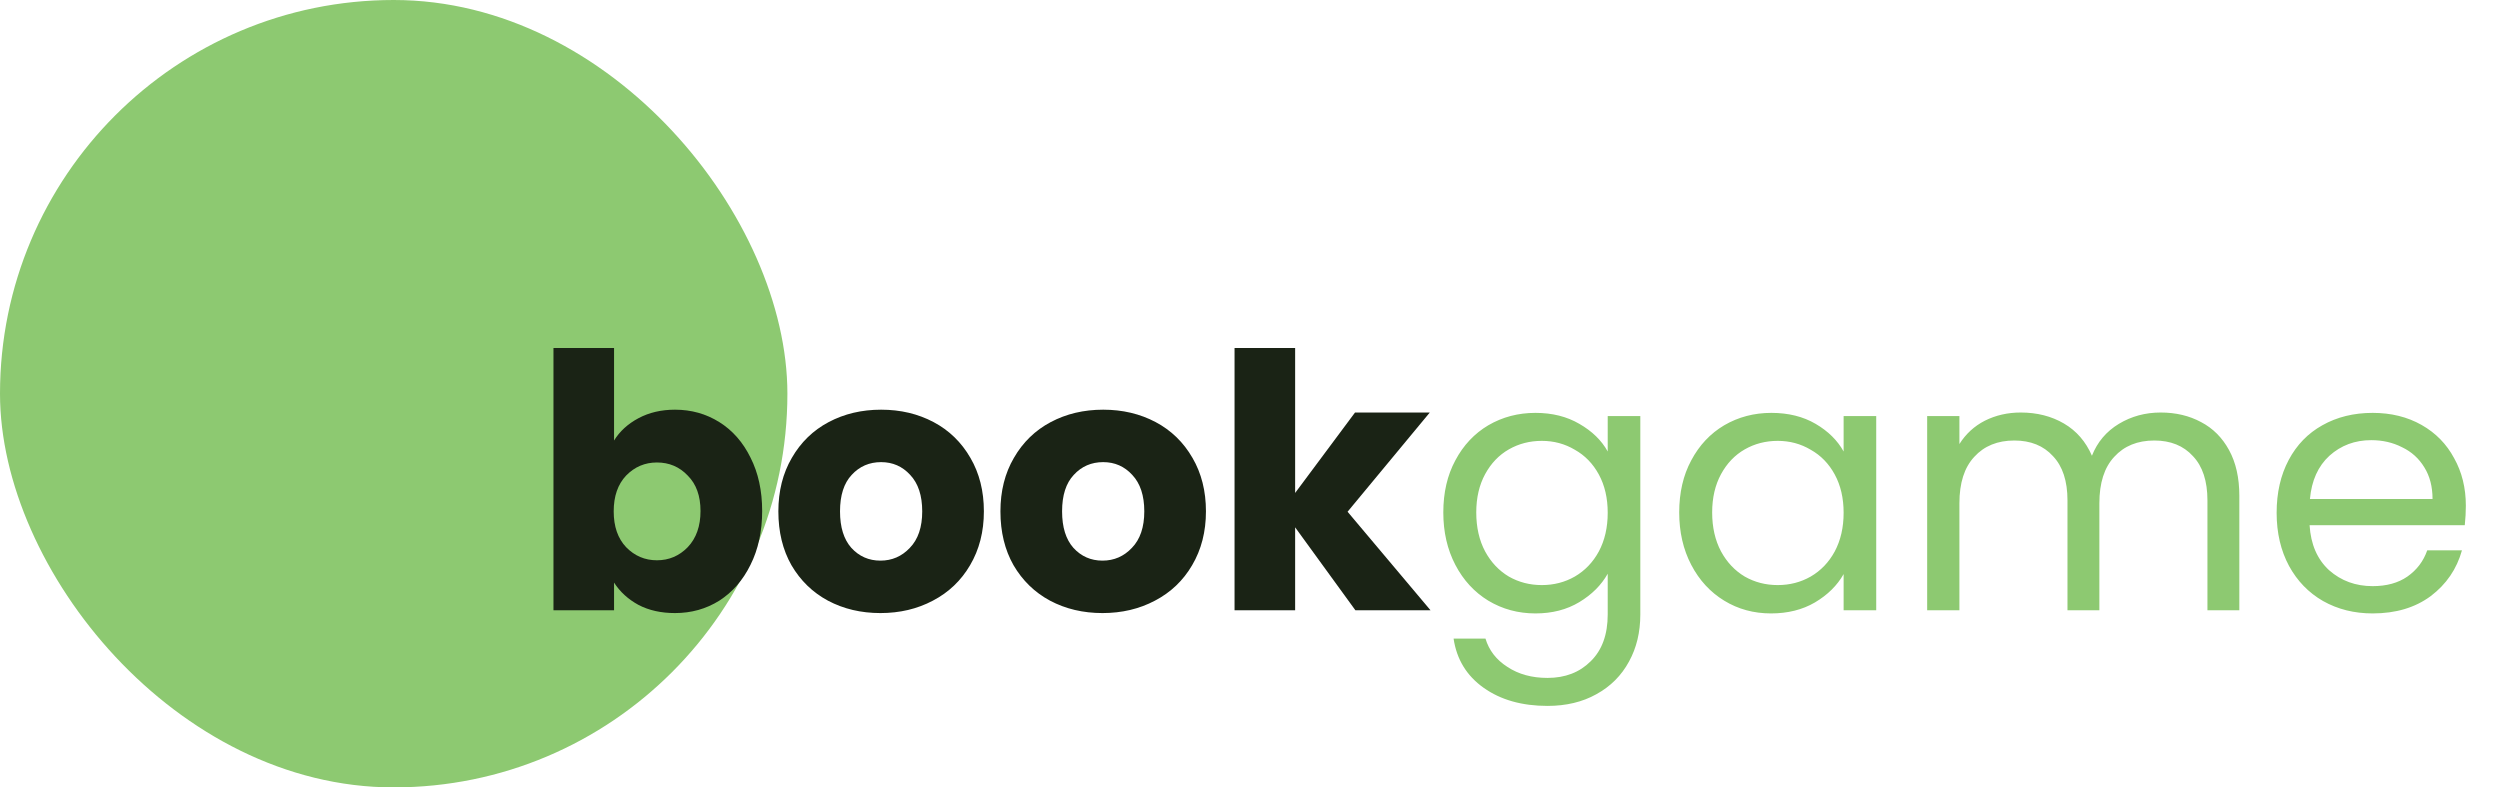
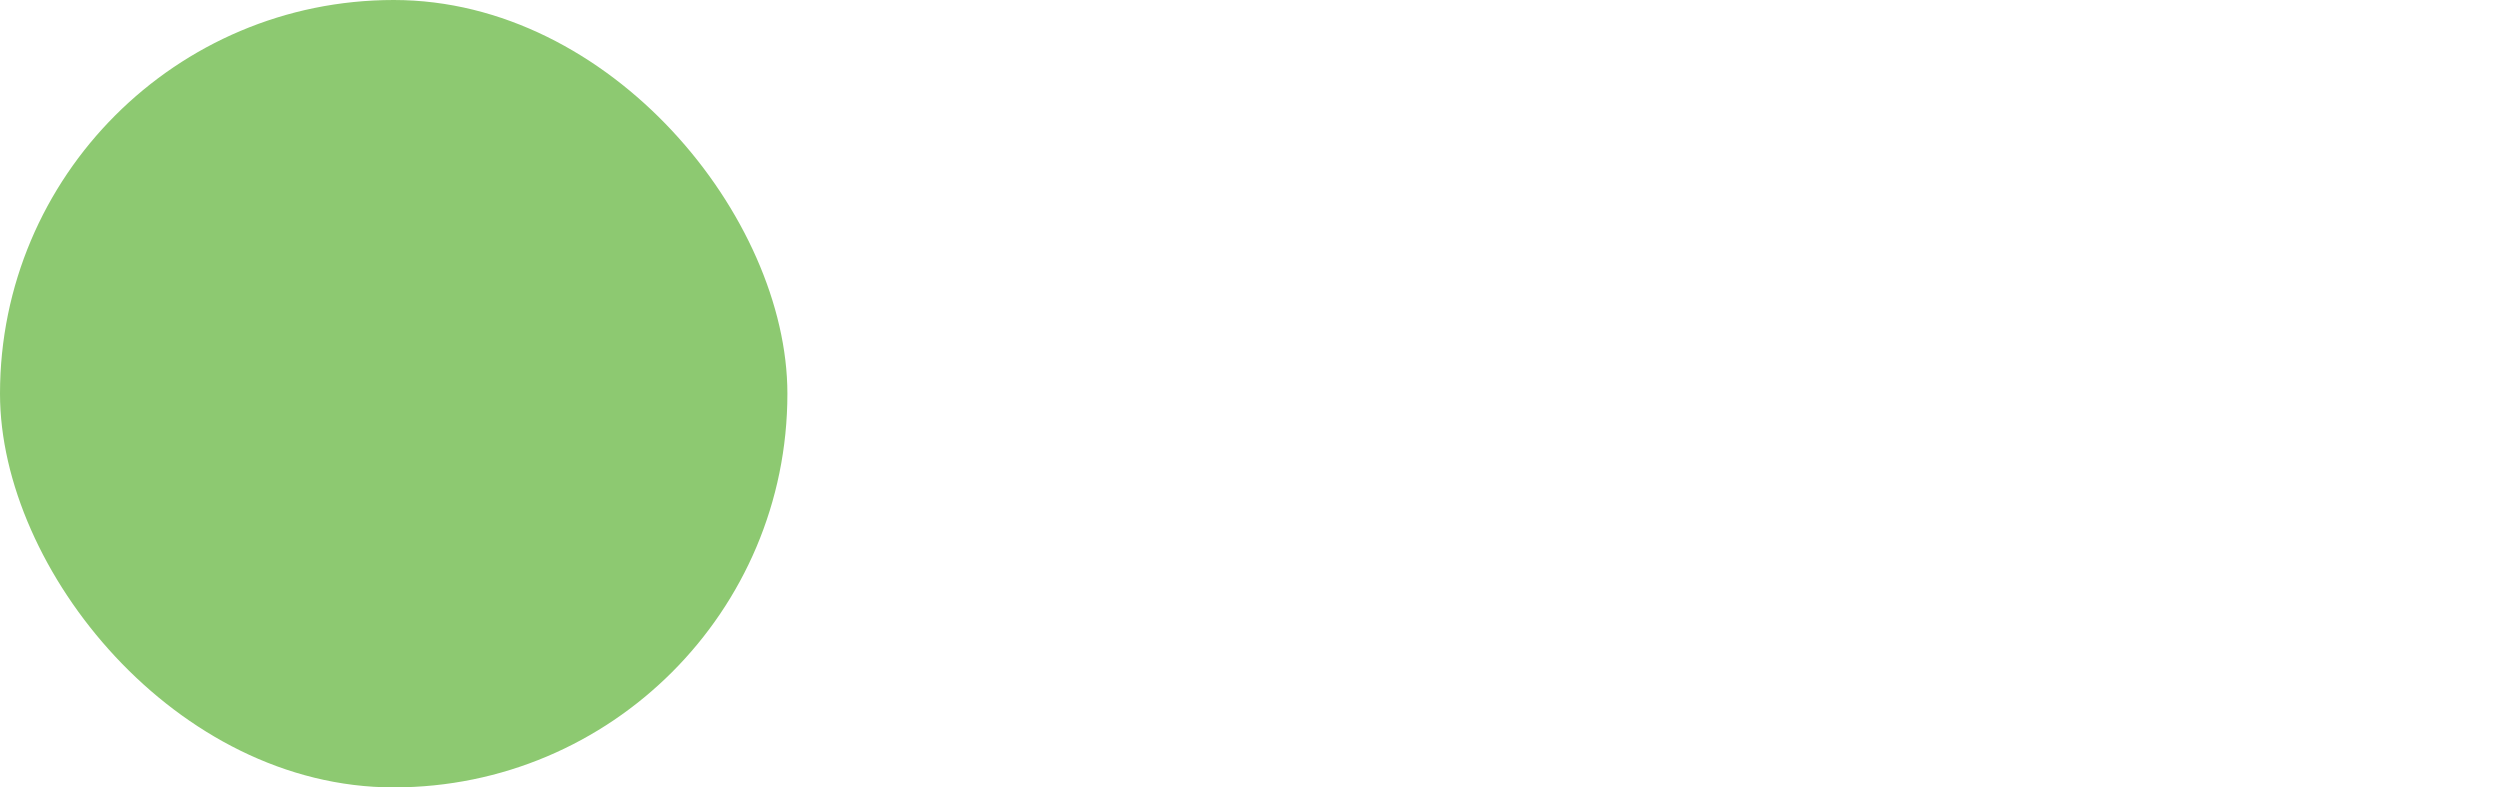
<svg xmlns="http://www.w3.org/2000/svg" width="127" height="40" viewBox="0 0 127 40" fill="none">
  <rect width="40" height="40" rx="20" fill="#8DC971" />
-   <path d="M31.194 22.378C31.482 21.91 31.896 21.532 32.436 21.244C32.976 20.956 33.594 20.812 34.29 20.812C35.118 20.812 35.868 21.022 36.54 21.442C37.212 21.862 37.74 22.462 38.124 23.242C38.52 24.022 38.718 24.928 38.718 25.96C38.718 26.992 38.52 27.904 38.124 28.696C37.74 29.476 37.212 30.082 36.54 30.514C35.868 30.934 35.118 31.144 34.29 31.144C33.582 31.144 32.964 31.006 32.436 30.73C31.908 30.442 31.494 30.064 31.194 29.596V31H28.116V17.68H31.194V22.378ZM35.586 25.96C35.586 25.192 35.37 24.592 34.938 24.16C34.518 23.716 33.996 23.494 33.372 23.494C32.76 23.494 32.238 23.716 31.806 24.16C31.386 24.604 31.176 25.21 31.176 25.978C31.176 26.746 31.386 27.352 31.806 27.796C32.238 28.24 32.76 28.462 33.372 28.462C33.984 28.462 34.506 28.24 34.938 27.796C35.37 27.34 35.586 26.728 35.586 25.96ZM44.725 31.144C43.741 31.144 42.853 30.934 42.061 30.514C41.281 30.094 40.663 29.494 40.207 28.714C39.763 27.934 39.541 27.022 39.541 25.978C39.541 24.946 39.769 24.04 40.225 23.26C40.681 22.468 41.305 21.862 42.097 21.442C42.889 21.022 43.777 20.812 44.761 20.812C45.745 20.812 46.633 21.022 47.425 21.442C48.217 21.862 48.841 22.468 49.297 23.26C49.753 24.04 49.981 24.946 49.981 25.978C49.981 27.01 49.747 27.922 49.279 28.714C48.823 29.494 48.193 30.094 47.389 30.514C46.597 30.934 45.709 31.144 44.725 31.144ZM44.725 28.48C45.313 28.48 45.811 28.264 46.219 27.832C46.639 27.4 46.849 26.782 46.849 25.978C46.849 25.174 46.645 24.556 46.237 24.124C45.841 23.692 45.349 23.476 44.761 23.476C44.161 23.476 43.663 23.692 43.267 24.124C42.871 24.544 42.673 25.162 42.673 25.978C42.673 26.782 42.865 27.4 43.249 27.832C43.645 28.264 44.137 28.48 44.725 28.48ZM56.006 31.144C55.022 31.144 54.134 30.934 53.342 30.514C52.562 30.094 51.944 29.494 51.488 28.714C51.044 27.934 50.822 27.022 50.822 25.978C50.822 24.946 51.05 24.04 51.506 23.26C51.962 22.468 52.586 21.862 53.378 21.442C54.17 21.022 55.058 20.812 56.042 20.812C57.026 20.812 57.914 21.022 58.706 21.442C59.498 21.862 60.122 22.468 60.578 23.26C61.034 24.04 61.262 24.946 61.262 25.978C61.262 27.01 61.028 27.922 60.56 28.714C60.104 29.494 59.474 30.094 58.67 30.514C57.878 30.934 56.99 31.144 56.006 31.144ZM56.006 28.48C56.594 28.48 57.092 28.264 57.5 27.832C57.92 27.4 58.13 26.782 58.13 25.978C58.13 25.174 57.926 24.556 57.518 24.124C57.122 23.692 56.63 23.476 56.042 23.476C55.442 23.476 54.944 23.692 54.548 24.124C54.152 24.544 53.954 25.162 53.954 25.978C53.954 26.782 54.146 27.4 54.53 27.832C54.926 28.264 55.418 28.48 56.006 28.48ZM68.853 31L65.793 26.788V31H62.715V17.68H65.793V25.042L68.835 20.956H72.633L68.457 25.996L72.669 31H68.853Z" fill="#1A2315" />
-   <path d="M78 20.974C78.852 20.974 79.596 21.16 80.232 21.532C80.88 21.904 81.36 22.372 81.672 22.936V21.136H83.328V31.216C83.328 32.116 83.136 32.914 82.752 33.61C82.368 34.318 81.816 34.87 81.096 35.266C80.388 35.662 79.56 35.86 78.612 35.86C77.316 35.86 76.236 35.554 75.372 34.942C74.508 34.33 73.998 33.496 73.842 32.44H75.462C75.642 33.04 76.014 33.52 76.578 33.88C77.142 34.252 77.82 34.438 78.612 34.438C79.512 34.438 80.244 34.156 80.808 33.592C81.384 33.028 81.672 32.236 81.672 31.216V29.146C81.348 29.722 80.868 30.202 80.232 30.586C79.596 30.97 78.852 31.162 78 31.162C77.124 31.162 76.326 30.946 75.606 30.514C74.898 30.082 74.34 29.476 73.932 28.696C73.524 27.916 73.32 27.028 73.32 26.032C73.32 25.024 73.524 24.142 73.932 23.386C74.34 22.618 74.898 22.024 75.606 21.604C76.326 21.184 77.124 20.974 78 20.974ZM81.672 26.05C81.672 25.306 81.522 24.658 81.222 24.106C80.922 23.554 80.514 23.134 79.998 22.846C79.494 22.546 78.936 22.396 78.324 22.396C77.712 22.396 77.154 22.54 76.65 22.828C76.146 23.116 75.744 23.536 75.444 24.088C75.144 24.64 74.994 25.288 74.994 26.032C74.994 26.788 75.144 27.448 75.444 28.012C75.744 28.564 76.146 28.99 76.65 29.29C77.154 29.578 77.712 29.722 78.324 29.722C78.936 29.722 79.494 29.578 79.998 29.29C80.514 28.99 80.922 28.564 81.222 28.012C81.522 27.448 81.672 26.794 81.672 26.05ZM85.304 26.032C85.304 25.024 85.508 24.142 85.916 23.386C86.324 22.618 86.882 22.024 87.59 21.604C88.31 21.184 89.108 20.974 89.984 20.974C90.848 20.974 91.598 21.16 92.234 21.532C92.87 21.904 93.344 22.372 93.656 22.936V21.136H95.312V31H93.656V29.164C93.332 29.74 92.846 30.22 92.198 30.604C91.562 30.976 90.818 31.162 89.966 31.162C89.09 31.162 88.298 30.946 87.59 30.514C86.882 30.082 86.324 29.476 85.916 28.696C85.508 27.916 85.304 27.028 85.304 26.032ZM93.656 26.05C93.656 25.306 93.506 24.658 93.206 24.106C92.906 23.554 92.498 23.134 91.982 22.846C91.478 22.546 90.92 22.396 90.308 22.396C89.696 22.396 89.138 22.54 88.634 22.828C88.13 23.116 87.728 23.536 87.428 24.088C87.128 24.64 86.978 25.288 86.978 26.032C86.978 26.788 87.128 27.448 87.428 28.012C87.728 28.564 88.13 28.99 88.634 29.29C89.138 29.578 89.696 29.722 90.308 29.722C90.92 29.722 91.478 29.578 91.982 29.29C92.498 28.99 92.906 28.564 93.206 28.012C93.506 27.448 93.656 26.794 93.656 26.05ZM109.762 20.956C110.53 20.956 111.214 21.118 111.814 21.442C112.414 21.754 112.888 22.228 113.236 22.864C113.584 23.5 113.758 24.274 113.758 25.186V31H112.138V25.42C112.138 24.436 111.892 23.686 111.4 23.17C110.92 22.642 110.266 22.378 109.438 22.378C108.586 22.378 107.908 22.654 107.404 23.206C106.9 23.746 106.648 24.532 106.648 25.564V31H105.028V25.42C105.028 24.436 104.782 23.686 104.29 23.17C103.81 22.642 103.156 22.378 102.328 22.378C101.476 22.378 100.798 22.654 100.294 23.206C99.79 23.746 99.538 24.532 99.538 25.564V31H97.9V21.136H99.538V22.558C99.862 22.042 100.294 21.646 100.834 21.37C101.386 21.094 101.992 20.956 102.652 20.956C103.48 20.956 104.212 21.142 104.848 21.514C105.484 21.886 105.958 22.432 106.27 23.152C106.546 22.456 107.002 21.916 107.638 21.532C108.274 21.148 108.982 20.956 109.762 20.956ZM125.265 25.69C125.265 26.002 125.247 26.332 125.211 26.68H117.327C117.387 27.652 117.717 28.414 118.317 28.966C118.929 29.506 119.667 29.776 120.531 29.776C121.239 29.776 121.827 29.614 122.295 29.29C122.775 28.954 123.111 28.51 123.303 27.958H125.067C124.803 28.906 124.275 29.68 123.483 30.28C122.691 30.868 121.707 31.162 120.531 31.162C119.595 31.162 118.755 30.952 118.011 30.532C117.279 30.112 116.703 29.518 116.283 28.75C115.863 27.97 115.653 27.07 115.653 26.05C115.653 25.03 115.857 24.136 116.265 23.368C116.673 22.6 117.243 22.012 117.975 21.604C118.719 21.184 119.571 20.974 120.531 20.974C121.467 20.974 122.295 21.178 123.015 21.586C123.735 21.994 124.287 22.558 124.671 23.278C125.067 23.986 125.265 24.79 125.265 25.69ZM123.573 25.348C123.573 24.724 123.435 24.19 123.159 23.746C122.883 23.29 122.505 22.948 122.025 22.72C121.557 22.48 121.035 22.36 120.459 22.36C119.631 22.36 118.923 22.624 118.335 23.152C117.759 23.68 117.429 24.412 117.345 25.348H123.573Z" fill="#8DC971" />
</svg>